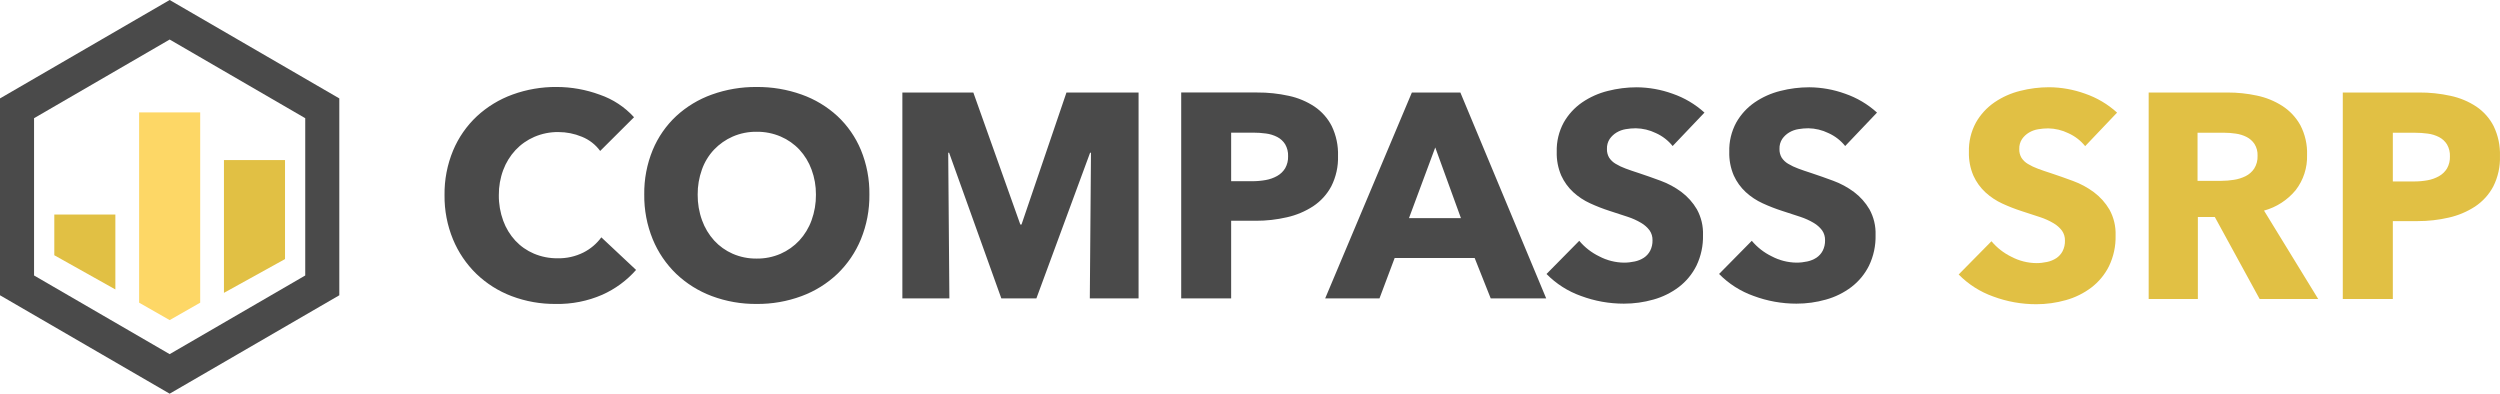
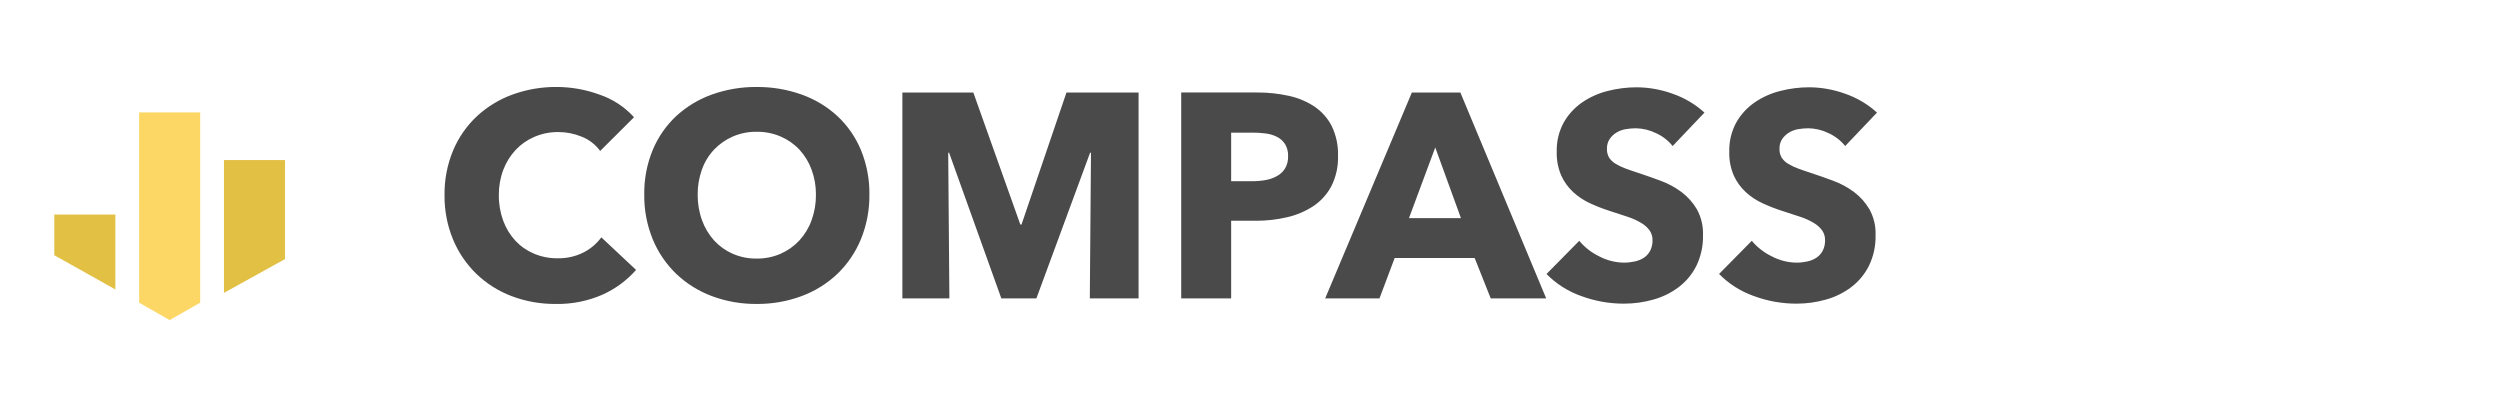
<svg xmlns="http://www.w3.org/2000/svg" width="598.126" height="94.19" viewBox="0 0 598.126 94.19">
  <defs>
    <clipPath id="clip-path">
      <path id="Path_2204" data-name="Path 2204" d="M40.59-40,81.18-16.453V30.642L40.59,54.19,0,30.642V-16.453Zm0,9.456L8.148-11.723V25.908L40.59,44.73,73.027,25.908V-11.723Z" transform="translate(0 40)" fill="none" />
    </clipPath>
    <clipPath id="clip-path-2">
      <path id="Path_2203" data-name="Path 2203" d="M-189,1791.253H1256.968V-80H-189Z" transform="translate(189 80)" fill="none" />
    </clipPath>
    <clipPath id="clip-path-3">
      <path id="Path_2207" data-name="Path 2207" d="M14.087-28.621H28.7V16.908l-7.306,4.169-7.306-4.169Z" transform="translate(-14.087 28.621)" fill="none" clip-rule="evenodd" />
    </clipPath>
    <clipPath id="clip-path-5">
      <path id="Path_2210" data-name="Path 2210" d="M22.677-23.793H37.289V-.1L22.677,7.981Z" transform="translate(-22.677 23.793)" fill="none" clip-rule="evenodd" />
    </clipPath>
    <clipPath id="clip-path-7">
      <path id="Path_2213" data-name="Path 2213" d="M5.5-18.276H20.11V-.352L5.5-8.538Z" transform="translate(-5.497 18.276)" fill="none" clip-rule="evenodd" />
    </clipPath>
    <clipPath id="clip-path-9">
      <path id="Path_2216" data-name="Path 2216" d="M68.667,21.141a26.579,26.579,0,0,0,11.107-2.192A23.535,23.535,0,0,0,87.878,13h0L79.565,5.206A12.044,12.044,0,0,1,75.3,8.824a13.208,13.208,0,0,1-6.217,1.392A14.153,14.153,0,0,1,63.428,9.1a13.055,13.055,0,0,1-4.436-3.1,14.249,14.249,0,0,1-2.9-4.767,17.252,17.252,0,0,1-1.048-6.123A16.764,16.764,0,0,1,56.093-10.9a14.414,14.414,0,0,1,2.934-4.767,13.519,13.519,0,0,1,4.506-3.166A14.2,14.2,0,0,1,69.3-19.984a14.646,14.646,0,0,1,5.589,1.113,10.024,10.024,0,0,1,4.4,3.41h0l8.1-8.072a19.738,19.738,0,0,0-8.208-5.393,29.91,29.91,0,0,0-10.3-1.844A30.164,30.164,0,0,0,58.328-28.96a25.234,25.234,0,0,0-8.523,5.184A23.837,23.837,0,0,0,44.112-15.6,26.9,26.9,0,0,0,42.051-4.884,26.938,26.938,0,0,0,44.077,5.693a24.648,24.648,0,0,0,5.589,8.246,24.875,24.875,0,0,0,8.418,5.323A29.082,29.082,0,0,0,68.667,21.141Zm48.063,0a30.126,30.126,0,0,0,10.758-1.879,25.035,25.035,0,0,0,8.558-5.323,24.316,24.316,0,0,0,5.624-8.281A27.379,27.379,0,0,0,143.7-5.023,27.053,27.053,0,0,0,141.669-15.7a23.385,23.385,0,0,0-5.624-8.107,25.006,25.006,0,0,0-8.558-5.149,31.164,31.164,0,0,0-10.758-1.809,30.871,30.871,0,0,0-10.723,1.809,25.072,25.072,0,0,0-8.523,5.149A23.385,23.385,0,0,0,91.86-15.7,27.053,27.053,0,0,0,89.834-5.023,27.379,27.379,0,0,0,91.86,5.658a24.316,24.316,0,0,0,5.624,8.281,25.106,25.106,0,0,0,8.523,5.323A29.843,29.843,0,0,0,116.73,21.141Zm0-10.855A13.956,13.956,0,0,1,111,9.137a13.236,13.236,0,0,1-4.436-3.166,14.574,14.574,0,0,1-2.9-4.836,17.539,17.539,0,0,1-1.048-6.158,17.366,17.366,0,0,1,1.013-5.984,13.533,13.533,0,0,1,2.9-4.767A13.868,13.868,0,0,1,111-18.905a13.957,13.957,0,0,1,5.728-1.148,14.2,14.2,0,0,1,5.763,1.148,13.383,13.383,0,0,1,4.471,3.131,14.249,14.249,0,0,1,2.9,4.767,16.846,16.846,0,0,1,1.048,5.984,17.539,17.539,0,0,1-1.048,6.158,14.271,14.271,0,0,1-2.934,4.836,13.615,13.615,0,0,1-4.471,3.166A13.956,13.956,0,0,1,116.73,10.286Zm46.107,9.533-.279-34.862h.21l12.5,34.862h8.383l12.854-34.862h.209l-.279,34.862H208.1V-29.447H190.85L180.092,2.144h-.279L168.565-29.447H151.589V19.819Zm67.413,0V1.24h5.938a32.348,32.348,0,0,0,7.4-.835A19.156,19.156,0,0,0,249.88-2.24a13.165,13.165,0,0,0,4.331-4.767,15.066,15.066,0,0,0,1.607-7.272,15.334,15.334,0,0,0-1.5-7.132,12.491,12.491,0,0,0-4.122-4.662,17.916,17.916,0,0,0-6.148-2.575,34.217,34.217,0,0,0-7.58-.8H218.3V19.819Zm5.03-28.043h-5.03V-19.844h5.239a22.563,22.563,0,0,1,3.109.209,8.115,8.115,0,0,1,2.69.835,4.859,4.859,0,0,1,1.886,1.74,5.288,5.288,0,0,1,.7,2.853,5.473,5.473,0,0,1-.7,2.888,5.231,5.231,0,0,1-1.921,1.844,8.648,8.648,0,0,1-2.76.974,18,18,0,0,1-3.213.278Zm30.458,28.043,3.633-9.672h19.141l3.842,9.672h13.273L285.089-29.447h-11.6L252.744,19.819ZM285.228.613H272.794L279.081-16.3Zm38.981,20.458a25.65,25.65,0,0,0,7.056-.974,18.138,18.138,0,0,0,6.078-2.992,14.653,14.653,0,0,0,4.226-5.114,16.036,16.036,0,0,0,1.572-7.341,11.889,11.889,0,0,0-1.467-6.158,14.085,14.085,0,0,0-3.7-4.14,19.62,19.62,0,0,0-4.96-2.679q-2.725-1.009-5.239-1.844-1.747-.557-3.144-1.079a13.72,13.72,0,0,1-2.41-1.148,4.655,4.655,0,0,1-1.537-1.461,3.859,3.859,0,0,1-.524-2.088,4.065,4.065,0,0,1,.664-2.4,5.432,5.432,0,0,1,1.642-1.531,6.238,6.238,0,0,1,2.2-.8,14.3,14.3,0,0,1,2.41-.209,11.37,11.37,0,0,1,4.785,1.148,10.78,10.78,0,0,1,4.017,3.1h0l7.614-8a22.053,22.053,0,0,0-7.649-4.523,25.768,25.768,0,0,0-8.558-1.531,27.977,27.977,0,0,0-6.916.87,18.94,18.94,0,0,0-6.147,2.749,14.538,14.538,0,0,0-4.4,4.8,13.9,13.9,0,0,0-1.677,7.028,13.4,13.4,0,0,0,1.083,5.671,12.405,12.405,0,0,0,2.864,3.966,15.553,15.553,0,0,0,4.052,2.679,41.817,41.817,0,0,0,4.646,1.809q2.445.765,4.366,1.426a16.067,16.067,0,0,1,3.214,1.461,6.82,6.82,0,0,1,1.991,1.774,3.952,3.952,0,0,1,.7,2.366,5.242,5.242,0,0,1-.559,2.505,4.537,4.537,0,0,1-1.5,1.67,6.461,6.461,0,0,1-2.2.9,11.924,11.924,0,0,1-2.585.278,13.027,13.027,0,0,1-5.9-1.5,14.447,14.447,0,0,1-4.785-3.723h0L305.7,13.974a21.767,21.767,0,0,0,8.243,5.254A29.238,29.238,0,0,0,324.209,21.071Zm41.286,0a25.65,25.65,0,0,0,7.056-.974,18.139,18.139,0,0,0,6.078-2.992,14.651,14.651,0,0,0,4.226-5.114,16.037,16.037,0,0,0,1.572-7.341,11.886,11.886,0,0,0-1.467-6.158,14.081,14.081,0,0,0-3.7-4.14,19.618,19.618,0,0,0-4.96-2.679q-2.725-1.009-5.239-1.844-1.747-.557-3.144-1.079A13.716,13.716,0,0,1,363.5-12.4a4.656,4.656,0,0,1-1.537-1.461,3.859,3.859,0,0,1-.524-2.088,4.065,4.065,0,0,1,.664-2.4,5.431,5.431,0,0,1,1.642-1.531,6.238,6.238,0,0,1,2.2-.8,14.3,14.3,0,0,1,2.41-.209,11.369,11.369,0,0,1,4.785,1.148,10.778,10.778,0,0,1,4.017,3.1h0l7.615-8a22.051,22.051,0,0,0-7.649-4.523,25.768,25.768,0,0,0-8.558-1.531,27.979,27.979,0,0,0-6.916.87,18.944,18.944,0,0,0-6.147,2.749,14.538,14.538,0,0,0-4.4,4.8,13.9,13.9,0,0,0-1.676,7.028,13.4,13.4,0,0,0,1.083,5.671,12.406,12.406,0,0,0,2.864,3.966,15.553,15.553,0,0,0,4.052,2.679,41.836,41.836,0,0,0,4.646,1.809q2.445.765,4.366,1.426a16.068,16.068,0,0,1,3.214,1.461,6.816,6.816,0,0,1,1.991,1.774,3.952,3.952,0,0,1,.7,2.366,5.239,5.239,0,0,1-.559,2.505,4.536,4.536,0,0,1-1.5,1.67,6.461,6.461,0,0,1-2.2.9,11.924,11.924,0,0,1-2.585.278,13.028,13.028,0,0,1-5.9-1.5,14.45,14.45,0,0,1-4.785-3.723h0l-7.824,7.933a21.768,21.768,0,0,0,8.243,5.254A29.236,29.236,0,0,0,365.5,21.071Z" transform="translate(-42.051 30.769)" fill="none" />
    </clipPath>
    <clipPath id="clip-path-10">
      <path id="Path_2215" data-name="Path 2215" d="M-189,1949.918H1379.573V-80H-189Z" transform="translate(189 80)" fill="none" />
    </clipPath>
    <clipPath id="clip-path-11">
-       <path id="Path_2219" data-name="Path 2219" d="M202.509,21.168a25.72,25.72,0,0,0,7.075-.977,18.19,18.19,0,0,0,6.094-3,14.694,14.694,0,0,0,4.238-5.128A16.08,16.08,0,0,0,221.492,4.7a11.92,11.92,0,0,0-1.471-6.175,14.123,14.123,0,0,0-3.713-4.151,19.677,19.677,0,0,0-4.973-2.686q-2.732-1.012-5.253-1.849-1.751-.558-3.152-1.081a13.758,13.758,0,0,1-2.416-1.151,4.665,4.665,0,0,1-1.541-1.465,3.869,3.869,0,0,1-.526-2.093,4.074,4.074,0,0,1,.666-2.407,5.446,5.446,0,0,1,1.646-1.535,6.255,6.255,0,0,1,2.207-.8,14.338,14.338,0,0,1,2.417-.209,11.4,11.4,0,0,1,4.8,1.151,10.808,10.808,0,0,1,4.028,3.1h0l7.635-8.024a22.112,22.112,0,0,0-7.67-4.535,25.838,25.838,0,0,0-8.581-1.535,28.052,28.052,0,0,0-6.935.872,18.991,18.991,0,0,0-6.164,2.756A14.577,14.577,0,0,0,188.08-22.3a13.938,13.938,0,0,0-1.681,7.047,13.438,13.438,0,0,0,1.086,5.686,12.447,12.447,0,0,0,2.872,3.977A15.6,15.6,0,0,0,194.419-2.9a41.948,41.948,0,0,0,4.658,1.814q2.452.768,4.378,1.43a16.1,16.1,0,0,1,3.222,1.465,6.832,6.832,0,0,1,2,1.779,3.962,3.962,0,0,1,.7,2.372,5.256,5.256,0,0,1-.56,2.512,4.547,4.547,0,0,1-1.506,1.675,6.477,6.477,0,0,1-2.206.907,11.958,11.958,0,0,1-2.592.279,13.064,13.064,0,0,1-5.919-1.5,14.488,14.488,0,0,1-4.8-3.733h0l-7.845,7.954a21.825,21.825,0,0,0,8.265,5.268A29.317,29.317,0,0,0,202.509,21.168Zm38.665-1.256V.306h4.063l10.717,19.606h14.009L257.005-1.229a14.9,14.9,0,0,0,7.565-4.884,13.1,13.1,0,0,0,2.732-8.442,14.335,14.335,0,0,0-1.611-7.117,12.974,12.974,0,0,0-4.308-4.6,18.157,18.157,0,0,0-6.094-2.477,32.971,32.971,0,0,0-6.97-.733H229.407v49.4Zm5.6-28.257H241.1V-19.858h6.374a19.188,19.188,0,0,1,2.767.209,8.238,8.238,0,0,1,2.592.8,5.032,5.032,0,0,1,1.891,1.675,4.933,4.933,0,0,1,.736,2.826,5.358,5.358,0,0,1-.806,3.07,5.339,5.339,0,0,1-2.066,1.814,9.625,9.625,0,0,1-2.8.872,19.228,19.228,0,0,1-3.012.244Zm41.047,28.257V1.283h5.954A32.436,32.436,0,0,0,301.2.446a19.21,19.21,0,0,0,6.3-2.651,13.2,13.2,0,0,0,4.343-4.779,15.1,15.1,0,0,0,1.611-7.291,15.372,15.372,0,0,0-1.506-7.152,12.523,12.523,0,0,0-4.133-4.675,17.961,17.961,0,0,0-6.164-2.582,34.312,34.312,0,0,0-7.6-.8H275.848v49.4Zm5.043-28.118h-5.043V-19.858h5.253a22.629,22.629,0,0,1,3.117.209,8.138,8.138,0,0,1,2.7.837,4.873,4.873,0,0,1,1.891,1.744,5.3,5.3,0,0,1,.7,2.861,5.488,5.488,0,0,1-.7,2.9,5.245,5.245,0,0,1-1.926,1.849,8.671,8.671,0,0,1-2.767.977,18.057,18.057,0,0,1-3.222.279Z" transform="translate(-183.947 30.742)" fill="none" />
-     </clipPath>
+       </clipPath>
    <clipPath id="clip-path-12">
      <path id="Path_2218" data-name="Path 2218" d="M-189,1955.375H1383.79V-80H-189Z" transform="translate(189 80)" fill="none" />
    </clipPath>
  </defs>
  <g id="Group_923" data-name="Group 923" transform="translate(0 40)">
    <g id="Group_145" data-name="Group 145" transform="translate(0 -40)" clip-path="url(#clip-path)">
      <g id="Group_144" data-name="Group 144" transform="translate(-446.549 -94.508)" clip-path="url(#clip-path-2)">
-         <path id="Path_2202" data-name="Path 2202" d="M-5-45H99.807V72.817H-5Z" transform="translate(439.736 127.694)" fill="#4a4a4a" />
-       </g>
+         </g>
    </g>
    <g id="Group_147" data-name="Group 147" transform="translate(33.284 -13.114)" clip-path="url(#clip-path-3)">
      <g id="Group_146" data-name="Group 146" transform="translate(-479.833 -121.394)" clip-path="url(#clip-path-2)">
        <path id="Path_2205" data-name="Path 2205" d="M9.087-33.621H47.326V39.7H9.087Z" transform="translate(458.932 143.201)" fill="#fdd766" />
      </g>
    </g>
    <g id="Group_149" data-name="Group 149" transform="translate(53.579 -1.708)" clip-path="url(#clip-path-5)">
      <g id="Group_148" data-name="Group 148" transform="translate(-500.128 -132.8)" clip-path="url(#clip-path-2)">
        <path id="Path_2208" data-name="Path 2208" d="M17.677-28.793H55.916v55.4H17.677Z" transform="translate(470.637 149.779)" fill="#e1c044" />
      </g>
    </g>
    <g id="Group_151" data-name="Group 151" transform="translate(12.989 11.327)" clip-path="url(#clip-path-7)">
      <g id="Group_150" data-name="Group 150" transform="translate(-459.538 -145.835)" clip-path="url(#clip-path-2)">
        <path id="Path_2211" data-name="Path 2211" d="M.5-23.276H38.737V18.275H.5Z" transform="translate(447.227 157.298)" fill="#e1c044" />
      </g>
    </g>
    <g id="Group_153" data-name="Group 153" transform="translate(106.354 -19.191)" clip-path="url(#clip-path-9)">
      <g id="Group_152" data-name="Group 152" transform="translate(-592.191 -126.18)" clip-path="url(#clip-path-10)">
        <path id="Path_2214" data-name="Path 2214" d="M37.051-35.769H405.407v77.54H37.051Z" transform="translate(542.324 149.134)" fill="#4a4a4a" />
      </g>
    </g>
    <g id="Group_155" data-name="Group 155" transform="translate(468.611 -19.126)" clip-path="url(#clip-path-11)">
      <g id="Group_154" data-name="Group 154" transform="translate(-958.443 -126.589)" clip-path="url(#clip-path-12)">
        <path id="Path_2217" data-name="Path 2217" d="M178.947-35.742H334.162V41.867H178.947Z" transform="translate(766.647 149.481)" fill="#e1c044" />
      </g>
    </g>
  </g>
</svg>